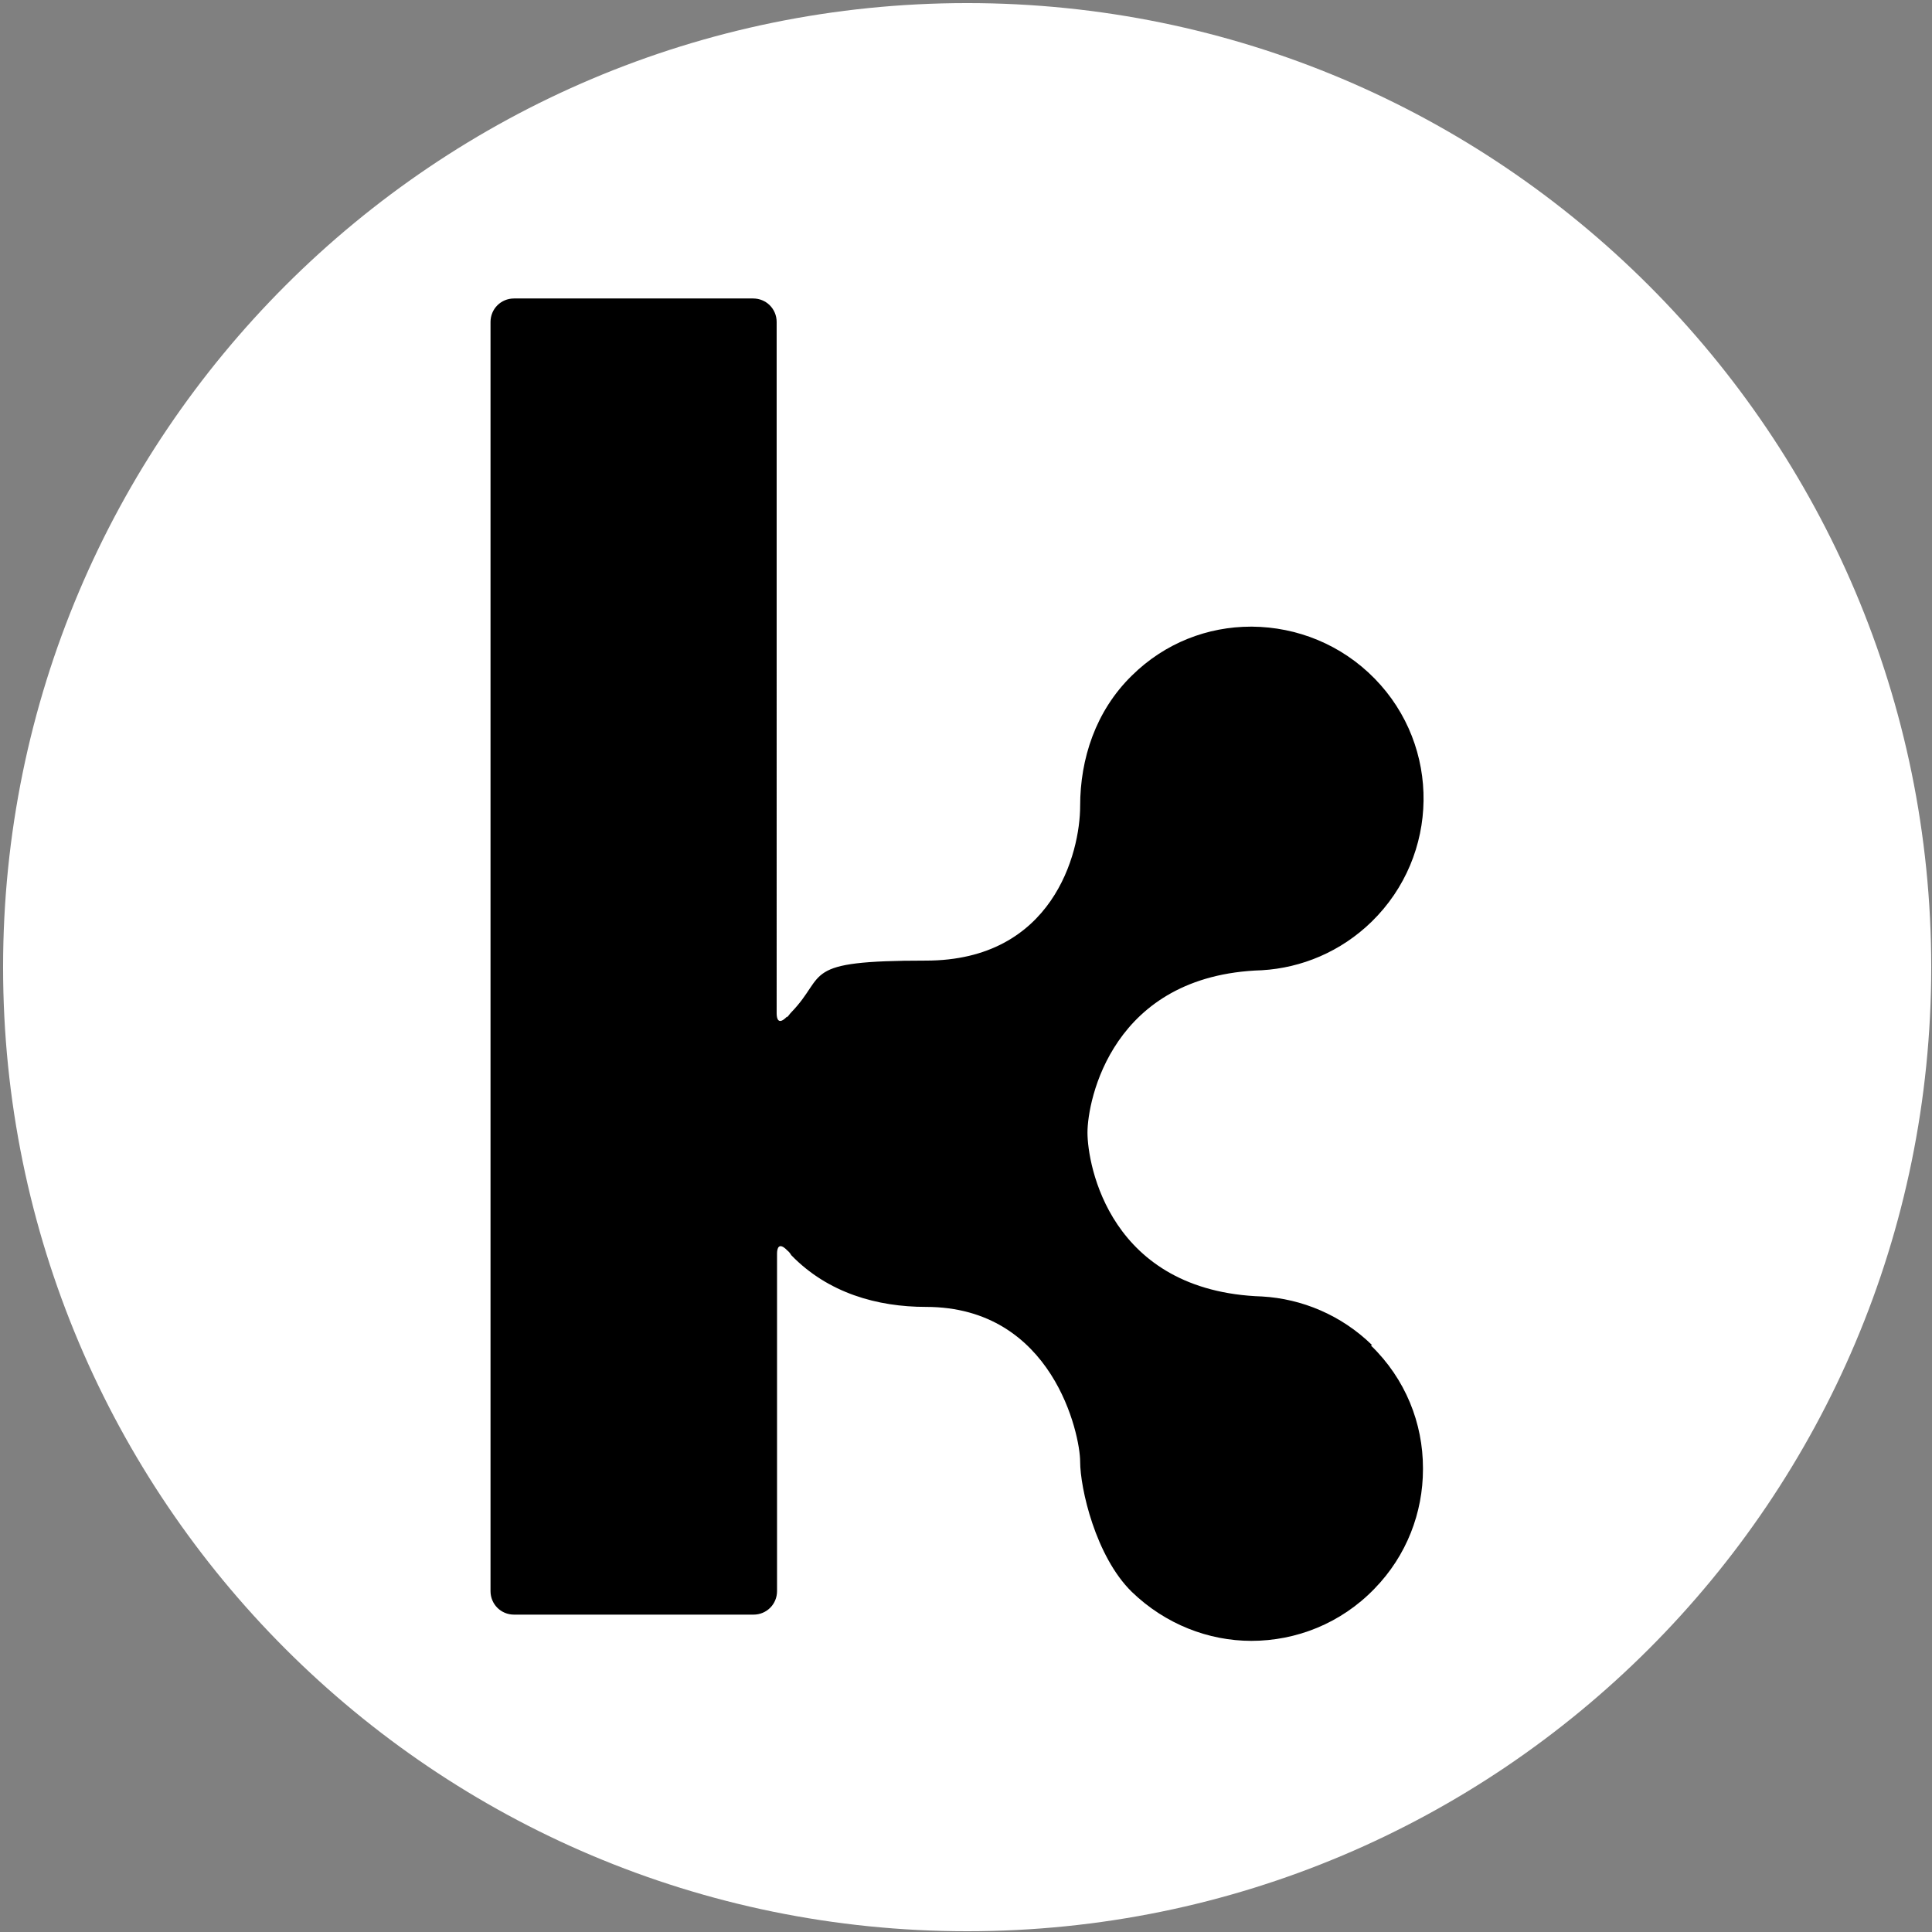
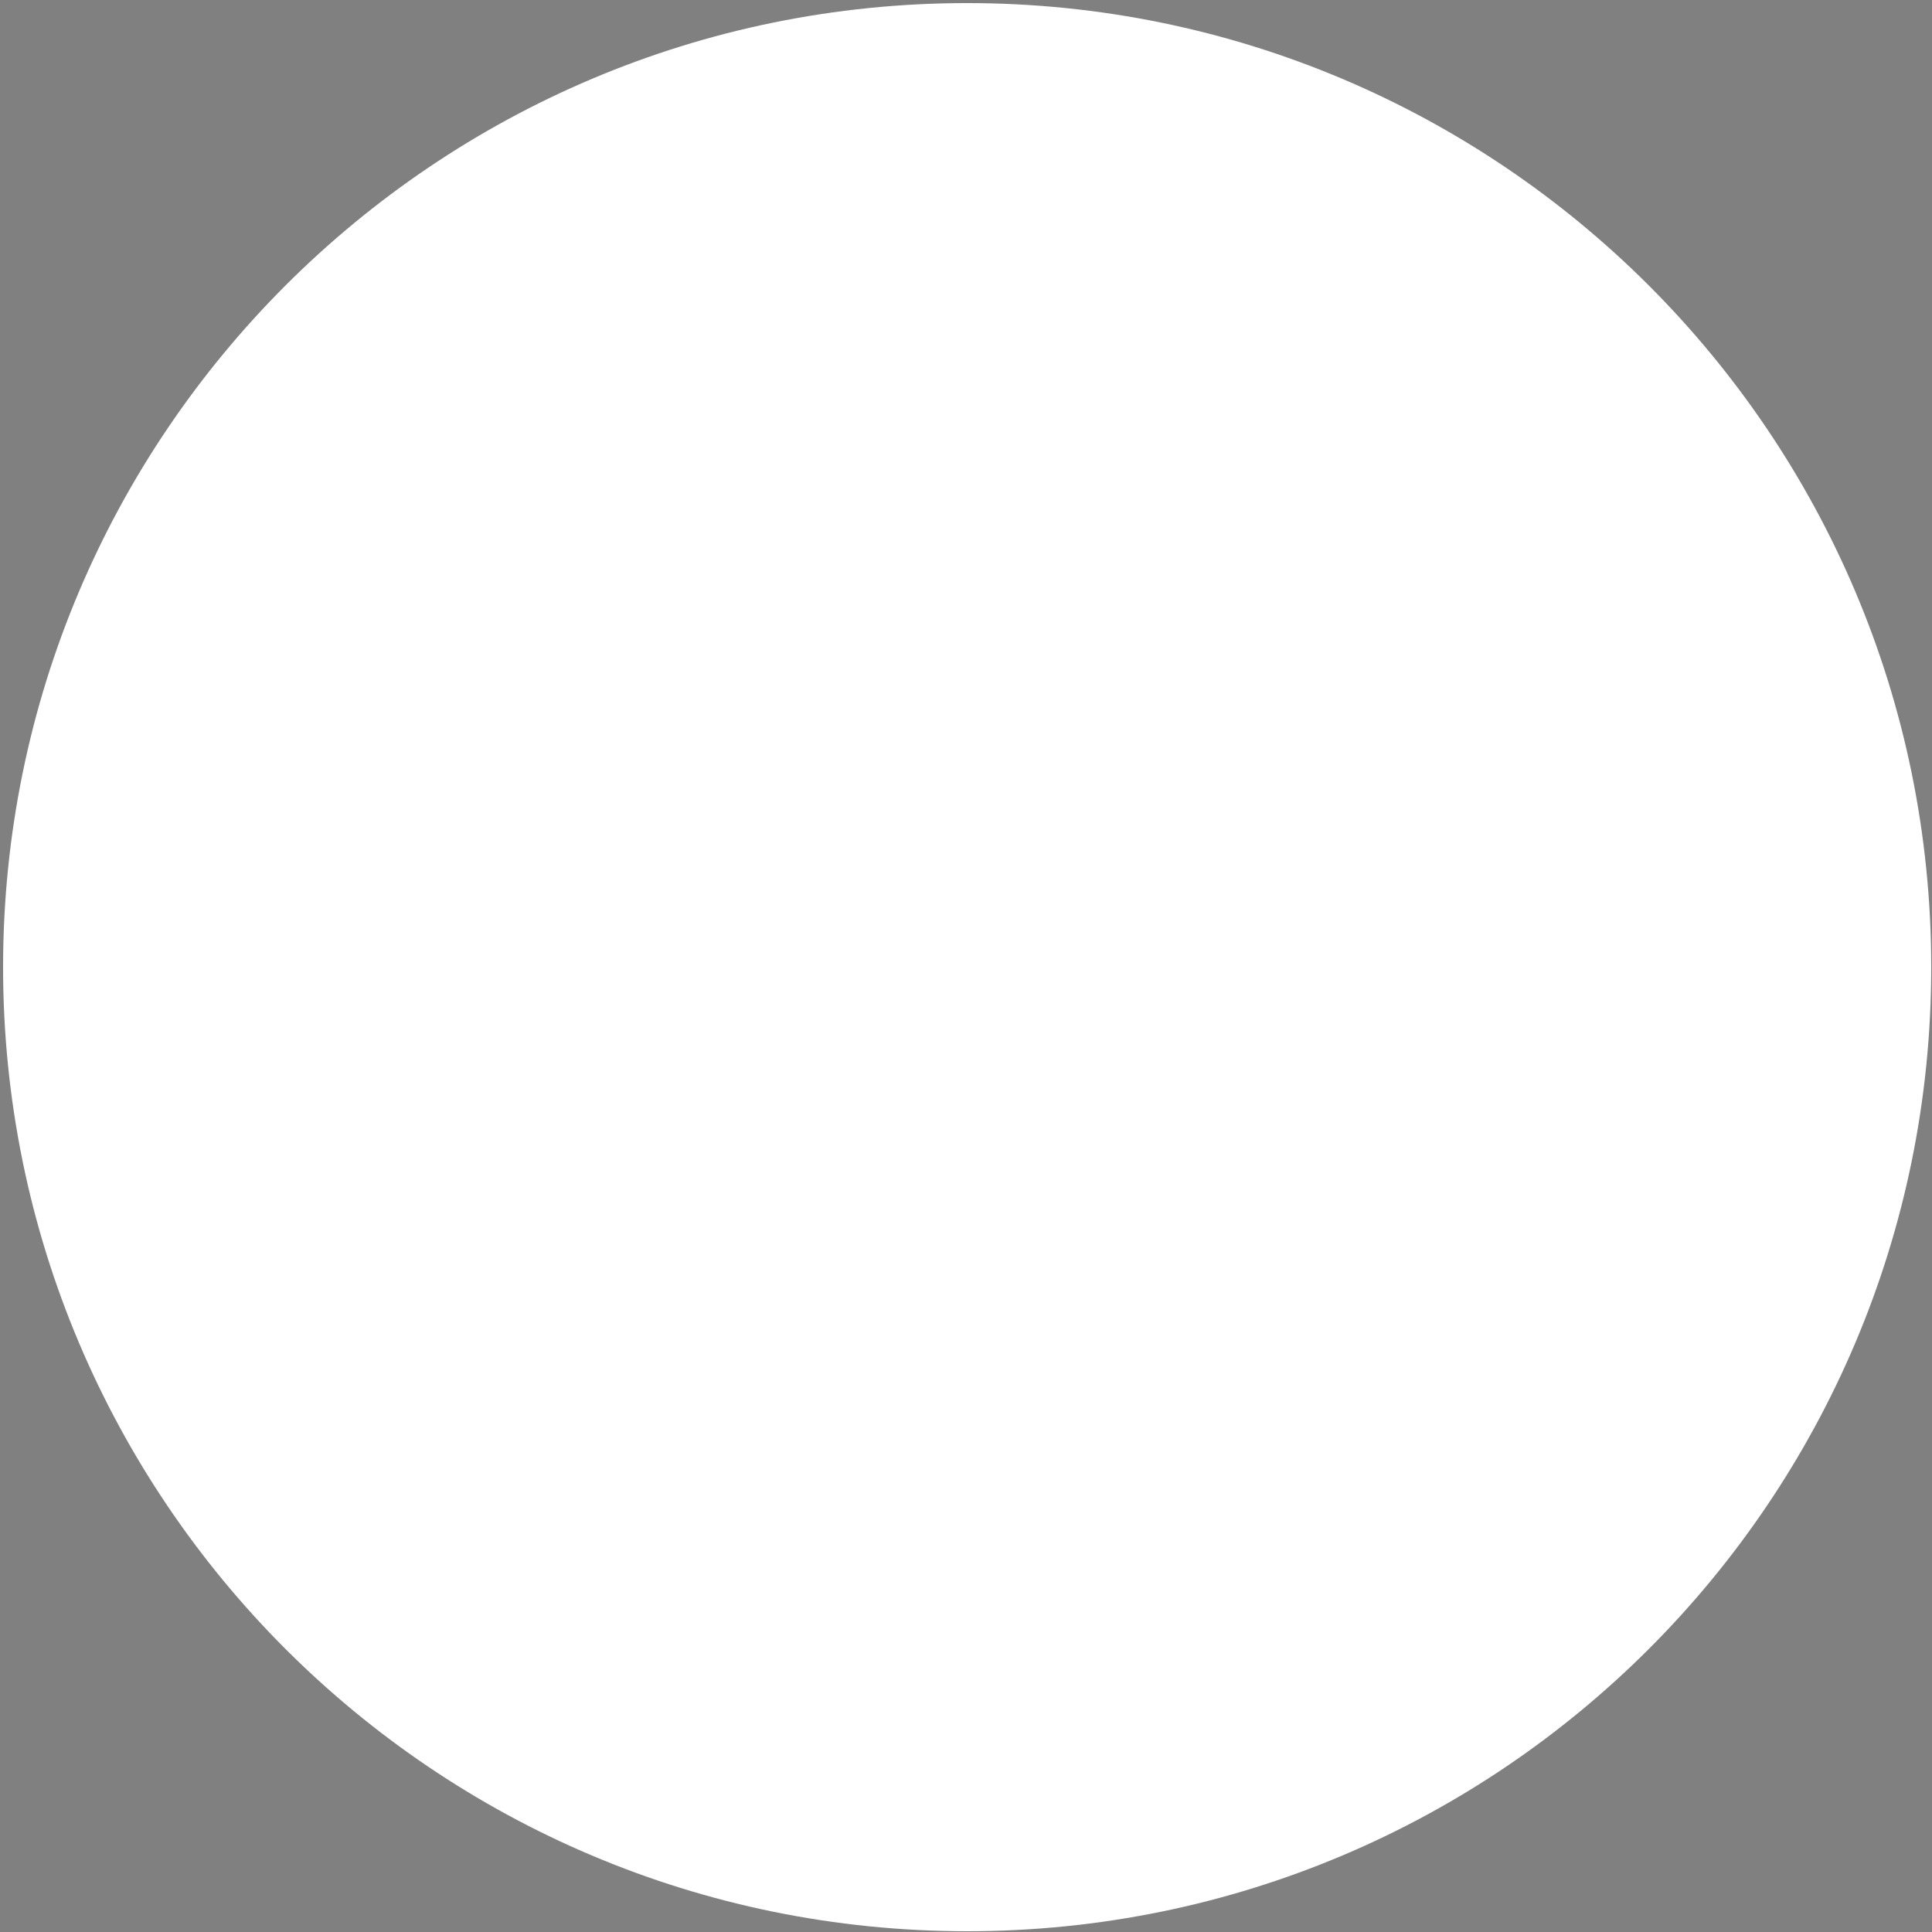
<svg xmlns="http://www.w3.org/2000/svg" version="1.1" viewBox="0 0 501 501">
  <rect x="0" y="0" width="501" height="501" fill="#808080" stroke="none" />
  <defs>
    <style>
      .cls-1 {
        fill: #fff;
      }
    </style>
  </defs>
  <g>
    <g id="Layer_1">
      <path class="cls-1" d="M250.8,500.8c138.1,0,250-111.9,250-250S388.8.8,250.8.8.8,112.7.8,250.8s111.9,250,250,250Z" />
-       <path d="M355.8,348.8c-8-7.8-18.2-12-28.5-12.6h0c-39.6-1.3-45.3-34.2-45.3-42.5s6.3-40.9,45.2-42.1c10.3-.6,20.5-4.8,28.5-12.6,17.6-17.2,18-45.4.8-63-8.7-8.9-20.2-13.4-31.8-13.5h-.3c-11.2,0-22.3,4.2-30.9,12.7-9.4,9.2-13.4,21.6-13.4,33.8s-7.1,40.1-40,40.1-25.4,3.6-34.9,13.4c-.4.4-.7.9-1.1,1.3v-.2c-2.3,2.4-2.7.5-2.7-.8V83.5c0-3.4-2.7-6.1-6.1-6.1h-62c-3.4,0-6.1,2.7-6.1,6.1v329.1c0,3.4,2.7,6.1,6.1,6.1h62.1c3.4,0,6.1-2.7,6.1-6.1v-87.5c0-1.3.4-3.2,2.7-.8h0c.4.3.7.7,1,1.2,9.5,9.8,22.3,13.4,34.9,13.4,33,0,40,33.2,40,40.1s4,24.6,13.4,33.8c8.7,8.4,19.9,12.7,31,12.7h0c11.6,0,23.2-4.5,31.9-13.5,8.4-8.6,12.6-19.8,12.6-31v-.3c0-11.6-4.5-23.1-13.5-31.8" />
    </g>
  </g>
</svg>